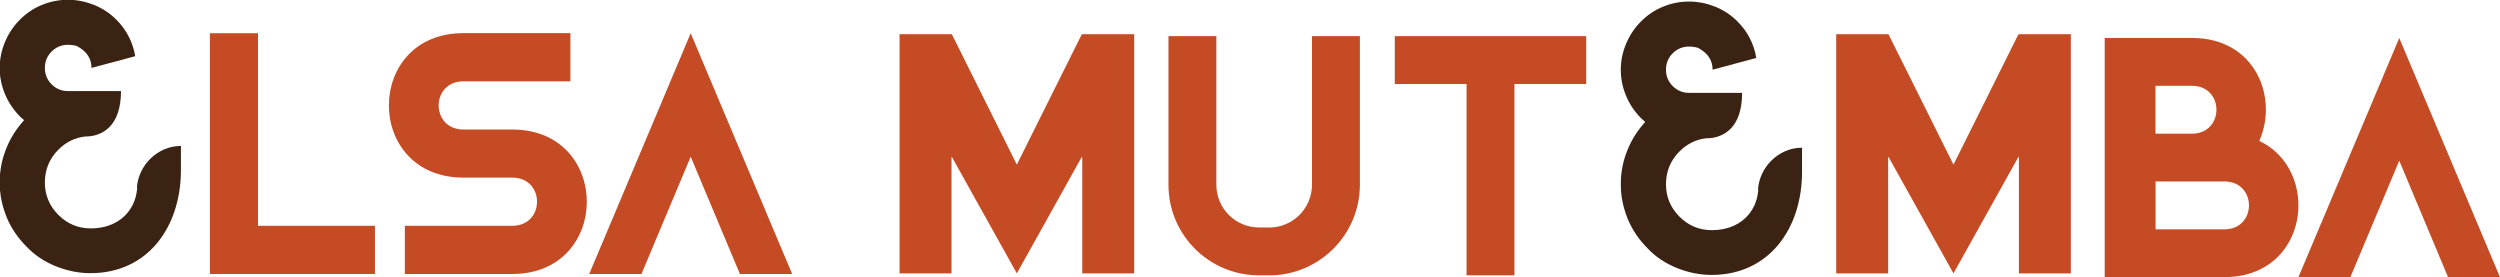
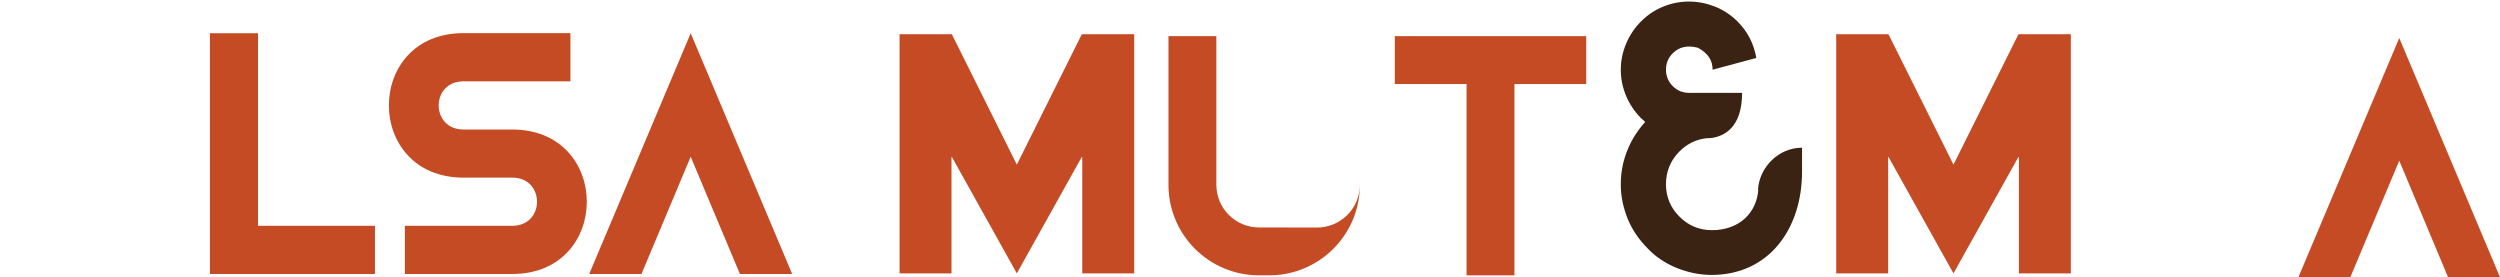
<svg xmlns="http://www.w3.org/2000/svg" id="Camada_1" viewBox="0 0 240.7 26.69">
  <defs>
    <style>.cls-1{fill:#3b2314;}.cls-2{fill:#c54b24;}</style>
  </defs>
  <polygon class="cls-2" points="24.84 21.74 24.84 3.2 20.21 3.2 20.21 26.38 21.46 26.38 24.84 26.38 36.1 26.38 36.1 21.74 24.84 21.74" />
  <path class="cls-2" d="M38.98,26.38v-4.64h10.34c3.18,0,3.18-4.64,0-4.64h-4.7c-9.57,0-9.57-13.91,0-13.91h10.3v4.64h-10.3c-3.18,0-3.18,4.64,0,4.64h4.7c9.57,0,9.57,13.91,0,13.91h-10.34Z" />
  <polygon class="cls-2" points="66.5 15.09 61.76 26.38 56.73 26.38 66.5 3.2 76.27 26.38 71.24 26.38 66.5 15.09" />
-   <path class="cls-2" d="M122.18,21.9h-.96c-2.27,0-4.11-1.84-4.11-4.11V3.48h-4.61v14.31c0,4.82,3.9,8.72,8.72,8.72h.98c4.82,0,8.73-3.91,8.73-8.73V3.48s-4.61,0-4.61,0v14.29c0,2.29-1.85,4.14-4.14,4.14Z" />
+   <path class="cls-2" d="M122.18,21.9h-.96c-2.27,0-4.11-1.84-4.11-4.11V3.48h-4.61v14.31c0,4.82,3.9,8.72,8.72,8.72h.98c4.82,0,8.73-3.91,8.73-8.73V3.48v14.29c0,2.29-1.85,4.14-4.14,4.14Z" />
  <polygon class="cls-2" points="134.29 3.48 134.29 8.09 141.2 8.09 141.2 26.51 145.81 26.51 145.81 8.09 152.72 8.09 152.72 3.48 134.29 3.48" />
  <path class="cls-1" d="M169.29,18.26c-.16,2.25-1.85,3.9-4.47,3.9-1.21,0-2.25-.43-3.12-1.3-.86-.86-1.3-1.9-1.3-3.12s.43-2.29,1.3-3.16c.74-.74,1.6-1.16,2.6-1.27.12,0,.28,0,.47-.03.02,0,.03,0,.05,0h0c1.09-.16,2.91-.92,2.91-4.34-2.02,0-3.77,0-3.77,0h-1.33c-.62,0-1.15-.22-1.58-.65-.43-.43-.65-.96-.65-1.58s.22-1.15.65-1.58c.61-.61,1.4-.79,2.39-.54l.09.04c.91.5,1.36,1.19,1.36,2.08l4.21-1.13c-.24-1.38-.85-2.55-1.82-3.52-.62-.62-1.34-1.09-2.15-1.42-.81-.32-1.65-.49-2.51-.49s-1.69.16-2.49.49c-.8.32-1.51.8-2.13,1.42-.62.62-1.1,1.34-1.44,2.15-.34.81-.51,1.65-.51,2.51s.17,1.7.51,2.51c.34.81.82,1.52,1.44,2.15l.4.36c-.73.81-1.28,1.67-1.66,2.59-.46,1.08-.69,2.21-.69,3.4s.23,2.27.69,3.4c.43,1.03,1.07,1.96,1.9,2.79.73.78,1.65,1.4,2.75,1.86,1.13.46,2.27.69,3.4.69,5.52,0,8.71-4.44,8.71-9.93v-2.32c-2.21,0-4.08,1.81-4.24,4.01Z" />
-   <path class="cls-1" d="M13.21,18.09c-.16,2.25-1.85,3.9-4.47,3.9-1.21,0-2.25-.43-3.12-1.3-.86-.86-1.3-1.9-1.3-3.12s.43-2.29,1.3-3.16c.74-.74,1.6-1.16,2.6-1.27.12,0,.28,0,.47-.03.02,0,.03,0,.05,0h0c1.09-.16,2.91-.92,2.91-4.34-2.02,0-3.77,0-3.77,0h-1.33c-.62,0-1.15-.22-1.58-.65-.43-.43-.65-.96-.65-1.58s.22-1.15.65-1.58c.61-.61,1.4-.79,2.39-.54l.09.04c.91.5,1.36,1.19,1.36,2.08l4.21-1.13c-.24-1.38-.85-2.55-1.82-3.52-.62-.62-1.34-1.09-2.15-1.42-.81-.32-1.65-.49-2.51-.49s-1.69.16-2.49.49c-.8.32-1.51.8-2.13,1.42-.62.62-1.1,1.34-1.44,2.15-.34.81-.51,1.65-.51,2.51s.17,1.7.51,2.51c.34.81.82,1.52,1.44,2.15l.4.36c-.73.81-1.28,1.67-1.66,2.59-.46,1.08-.69,2.21-.69,3.4s.23,2.27.69,3.4c.43,1.03,1.07,1.96,1.9,2.79.73.78,1.65,1.4,2.75,1.86,1.13.46,2.27.69,3.4.69,5.52,0,8.71-4.44,8.71-9.93v-2.32c-2.21,0-4.08,1.81-4.24,4.01Z" />
  <polygon class="cls-2" points="231 15.47 226.29 26.69 221.29 26.69 231 3.66 240.7 26.69 235.7 26.69 231 15.47" />
-   <path class="cls-2" d="M217.52,13.57c1.85-4.09-.31-9.92-6.49-9.92h-8.39v23.03h11.52c8.21,0,9.33-10.3,3.37-13.11ZM211.03,8.26c3.16,0,3.16,4.61,0,4.61h-3.5v-4.61h3.5ZM214.16,22.08h-6.62v-4.61h6.62c3.16,0,3.16,4.61,0,4.61Z" />
  <polygon class="cls-2" points="109.2 3.29 109.2 26.32 104.2 26.32 104.2 15.17 104.16 15.1 97.9 26.32 91.64 15.1 91.61 15.16 91.61 26.32 86.61 26.32 86.61 3.29 91.64 3.29 97.9 15.85 104.16 3.29 104.2 3.36 104.2 3.29 109.2 3.29" />
  <polygon class="cls-2" points="199.38 3.29 199.38 26.32 194.38 26.32 194.38 15.17 194.34 15.1 188.08 26.32 181.82 15.1 181.79 15.16 181.79 26.32 176.79 26.32 176.79 3.29 181.79 3.29 181.79 3.34 181.82 3.29 188.08 15.85 194.34 3.29 194.38 3.36 194.38 3.29 199.38 3.29" />
</svg>